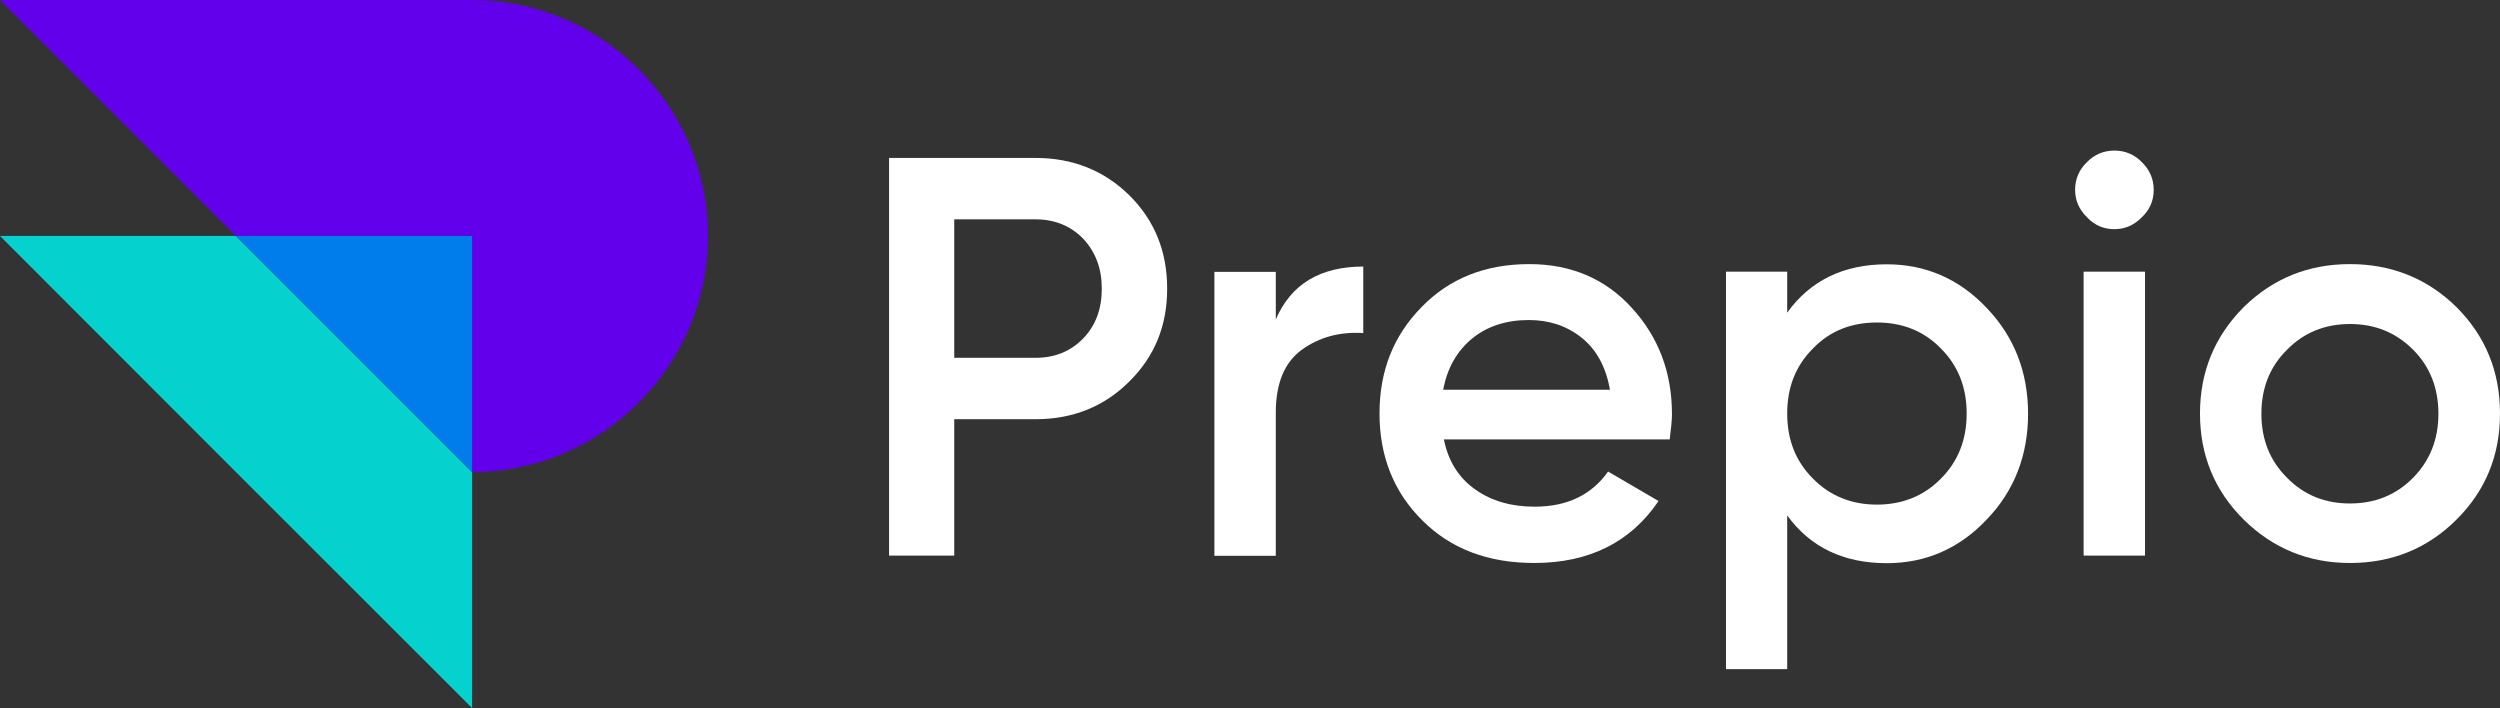
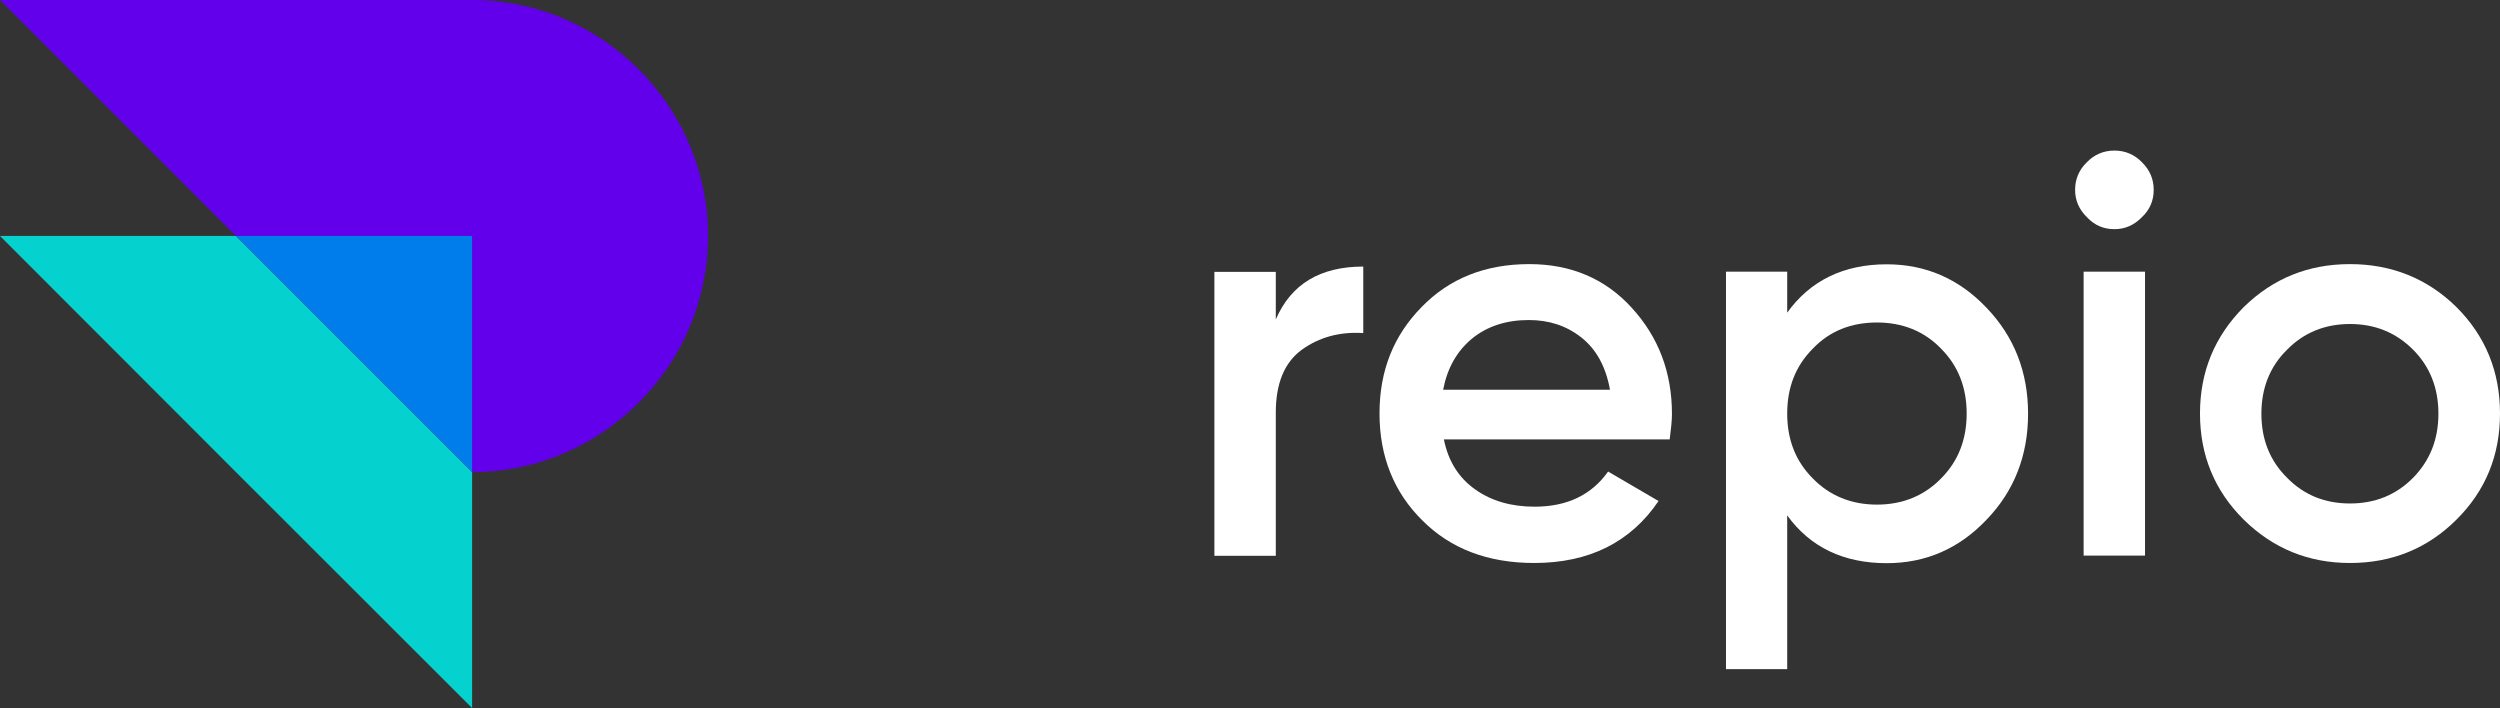
<svg xmlns="http://www.w3.org/2000/svg" id="Layer_1_copy" data-name="Layer 1 copy" viewBox="0 0 132.33 37.48">
  <rect x="0" y="0" width="132.33" height="37.48" fill="#333333" stroke="none" />
  <defs>
    <style>
      .cls-1 {
        fill: #007deb;
      }

      .cls-1, .cls-2, .cls-3 {
        fill-rule: evenodd;
      }

      .cls-4 {
        fill: #fff;
      }

      .cls-2 {
        fill: #6200eb;
      }

      .cls-3 {
        fill: #05d1ce;
      }
    </style>
  </defs>
-   <path class="cls-4" d="M54.81,8.36c1.98,0,3.64.67,4.97,1.98,1.34,1.33,2,2.97,2,4.94s-.66,3.58-2,4.91c-1.33,1.33-2.99,2-4.97,2h-4.3v7.22h-3.45V8.36h7.75ZM54.81,18.94c1.02,0,1.86-.34,2.53-1.03.66-.69.98-1.56.98-2.63s-.33-1.94-.98-2.64c-.67-.69-1.52-1.03-2.53-1.03h-4.3v7.33h4.3Z" />
  <path class="cls-4" d="M67.53,16.91c.81-1.88,2.36-2.8,4.63-2.8v3.52c-1.25-.08-2.33.22-3.25.88-.92.67-1.38,1.78-1.38,3.33v7.58h-3.25v-15.03h3.25v2.53Z" />
  <path class="cls-4" d="M76.43,23.27c.23,1.14.78,2.02,1.66,2.64.86.61,1.91.91,3.14.91,1.73,0,3.02-.63,3.89-1.86l2.67,1.56c-1.48,2.19-3.69,3.28-6.58,3.28-2.45,0-4.42-.75-5.92-2.25-1.5-1.48-2.27-3.38-2.27-5.66s.75-4.13,2.23-5.64c1.48-1.52,3.38-2.27,5.7-2.27,2.2,0,4.02.77,5.42,2.31,1.42,1.55,2.13,3.42,2.13,5.63,0,.34-.05.78-.12,1.34h-11.96ZM76.39,20.63h8.83c-.22-1.22-.72-2.14-1.52-2.77-.8-.63-1.72-.92-2.78-.92-1.2,0-2.2.33-3,.98-.8.66-1.31,1.56-1.53,2.7h0Z" />
  <path class="cls-4" d="M99.87,13.99c2.06,0,3.83.77,5.28,2.3,1.47,1.53,2.2,3.41,2.2,5.61s-.73,4.09-2.2,5.61c-1.45,1.53-3.22,2.3-5.28,2.3-2.28,0-4.05-.84-5.27-2.53v8.14h-3.24V14.38h3.24v2.17c1.22-1.7,2.99-2.56,5.27-2.56h0ZM95.96,25.33c.89.91,2.03,1.38,3.39,1.38s2.5-.47,3.39-1.38c.91-.91,1.36-2.06,1.36-3.44s-.45-2.53-1.36-3.44c-.89-.92-2.03-1.38-3.39-1.38s-2.5.45-3.39,1.38c-.91.91-1.36,2.05-1.36,3.44s.45,2.53,1.36,3.44h0Z" />
  <path class="cls-4" d="M113.37,11.5c-.41.42-.89.63-1.45.63s-1.05-.2-1.45-.63c-.42-.41-.63-.89-.63-1.45s.2-1.05.61-1.45c.39-.41.89-.63,1.47-.63s1.08.22,1.47.63c.41.41.61.89.61,1.45s-.2,1.05-.63,1.45h0ZM110.29,29.41v-15.03h3.25v15.03h-3.25Z" />
  <path class="cls-4" d="M124.39,29.8c-2.2,0-4.08-.77-5.63-2.3-1.53-1.52-2.31-3.39-2.31-5.61s.78-4.09,2.31-5.63c1.55-1.52,3.42-2.28,5.63-2.28s4.11.77,5.64,2.28c1.53,1.53,2.3,3.41,2.3,5.63s-.77,4.09-2.3,5.61c-1.53,1.53-3.42,2.3-5.64,2.3h0ZM121.06,25.29c.89.91,2,1.36,3.33,1.36s2.44-.45,3.34-1.36c.89-.91,1.34-2.03,1.34-3.39s-.45-2.5-1.34-3.39c-.91-.91-2.02-1.36-3.34-1.36s-2.44.45-3.33,1.36c-.91.89-1.36,2.03-1.36,3.39s.45,2.49,1.36,3.39h0Z" />
  <path class="cls-2" d="M24.99,12.49v12.5c6.86,0,12.49-5.63,12.49-12.5S31.85,0,24.99,0H0l12.49,12.49h12.5Z" />
  <polygon class="cls-3" points="12.49 12.49 0 12.49 12.49 24.99 24.99 37.48 24.99 24.99 12.49 12.49" />
  <polygon class="cls-1" points="12.49 12.49 24.99 24.99 24.99 12.49 12.49 12.49" />
</svg>